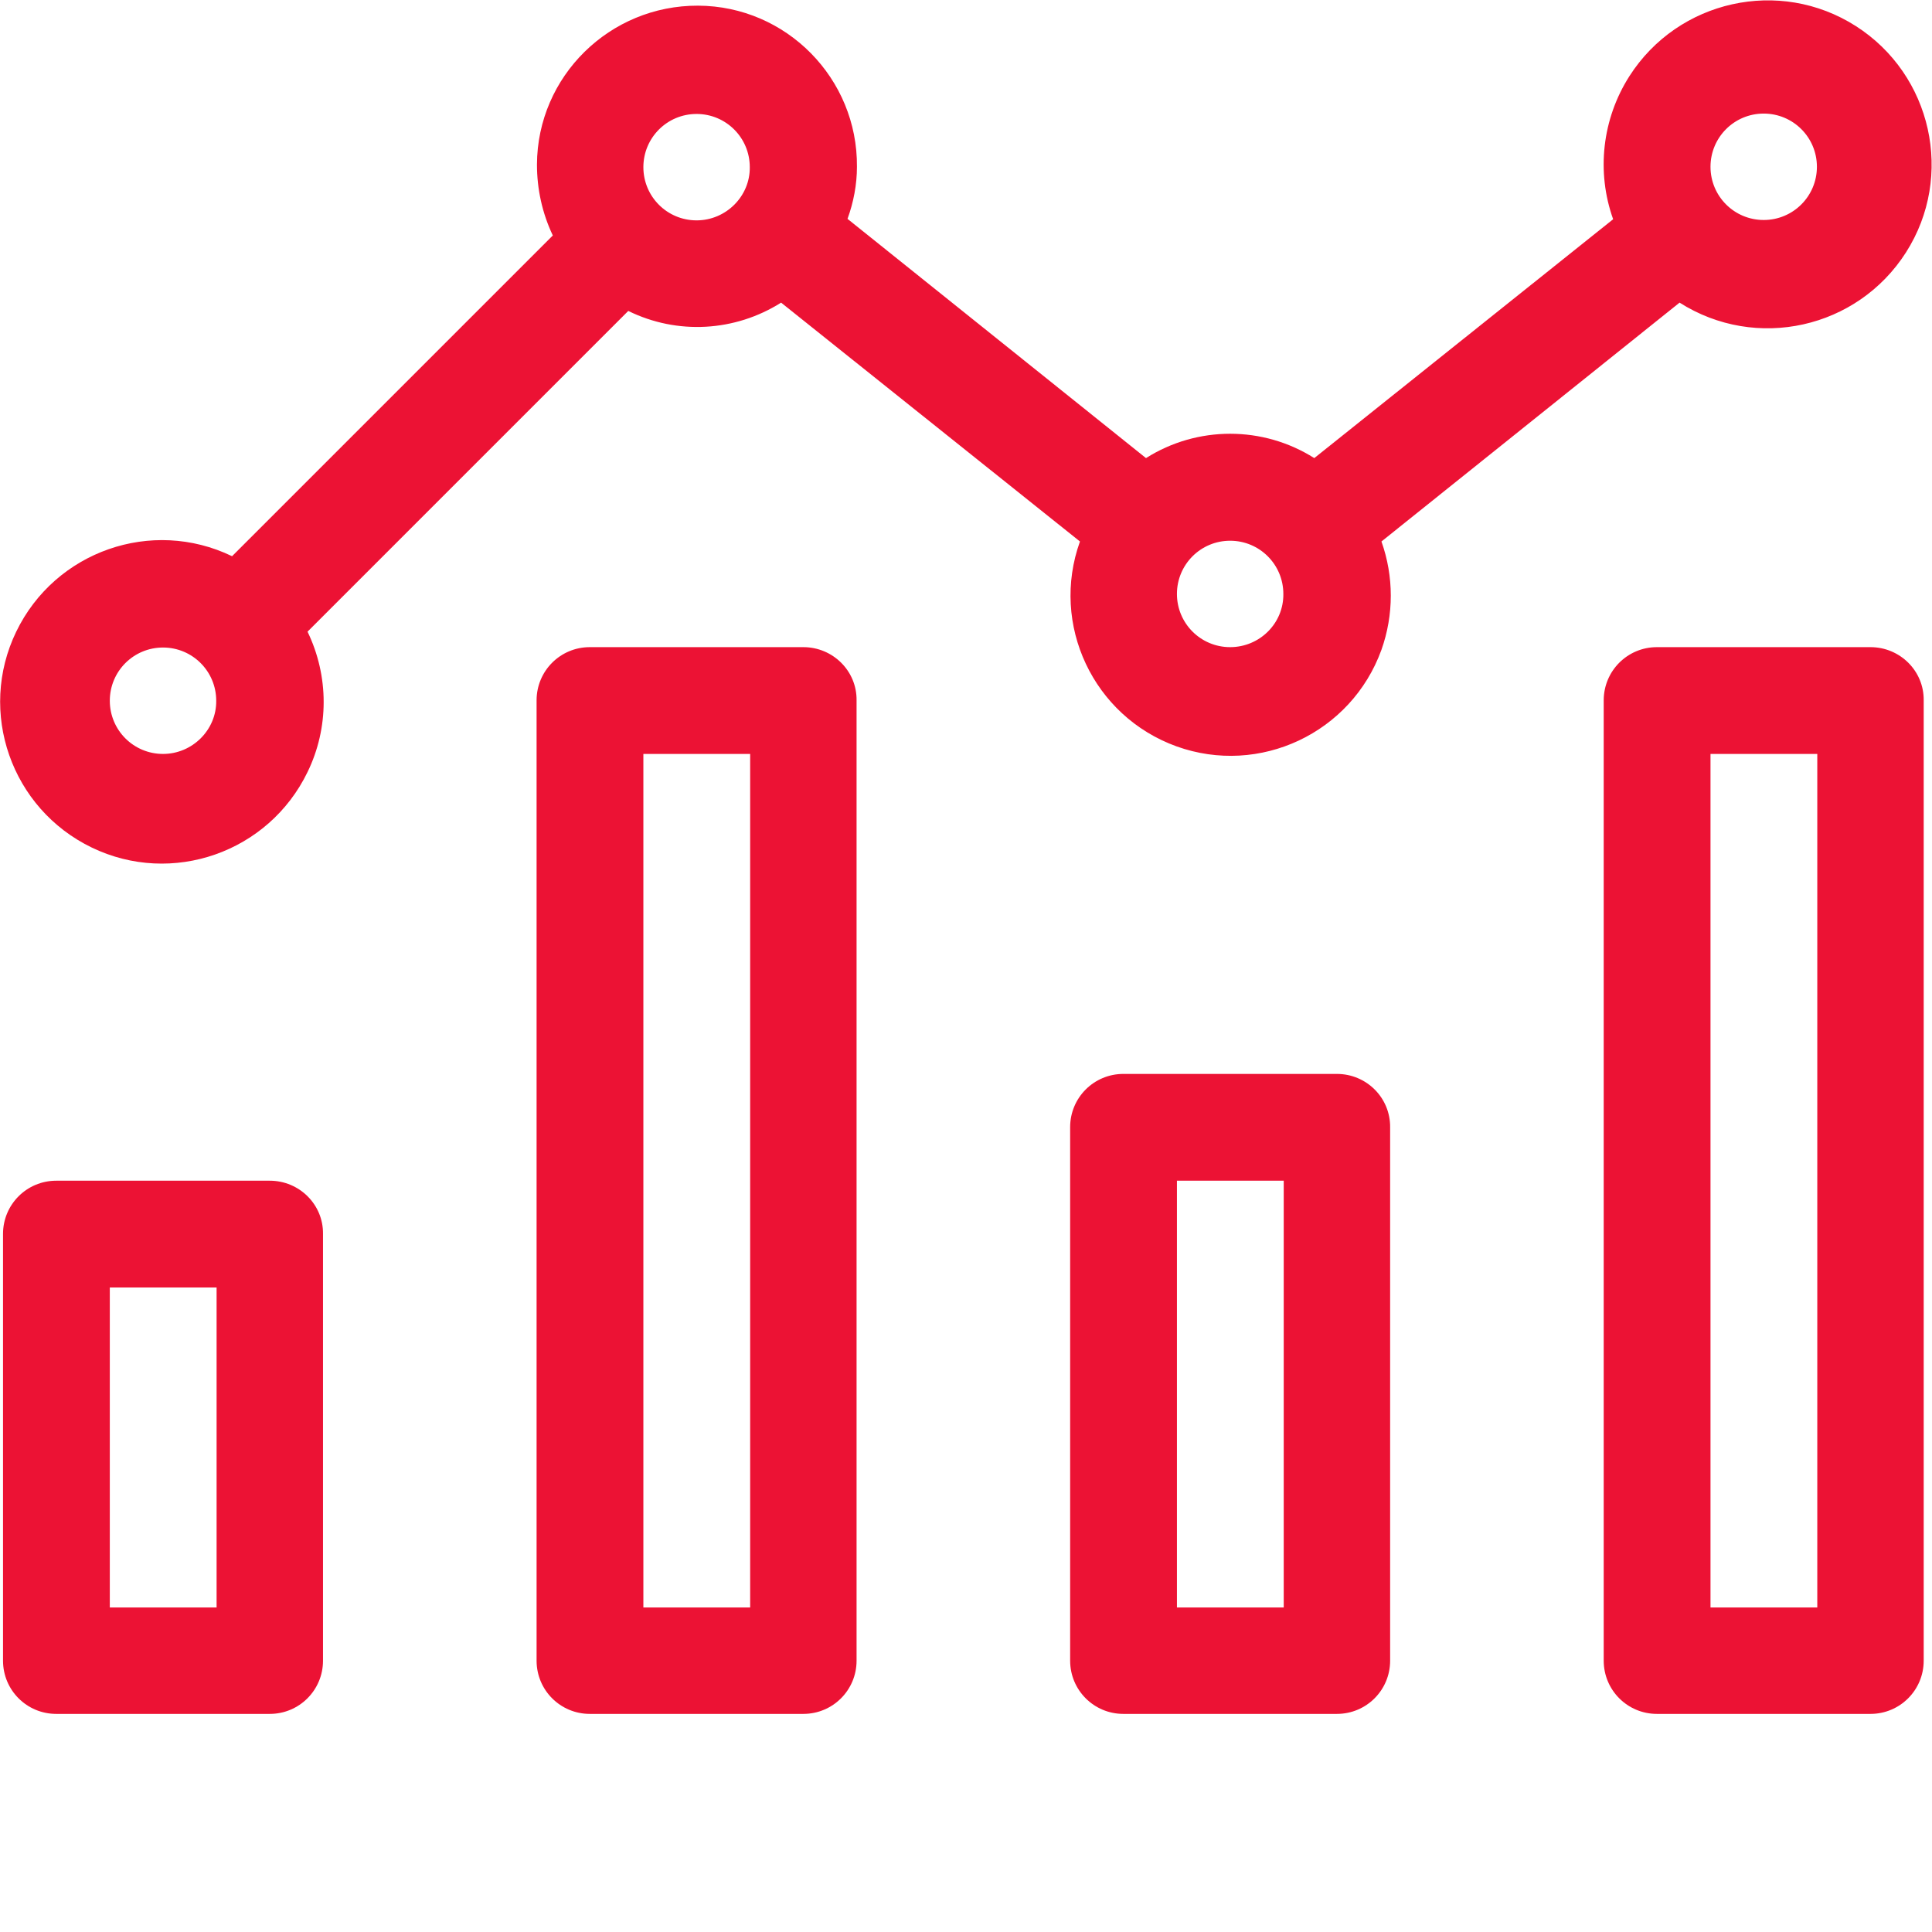
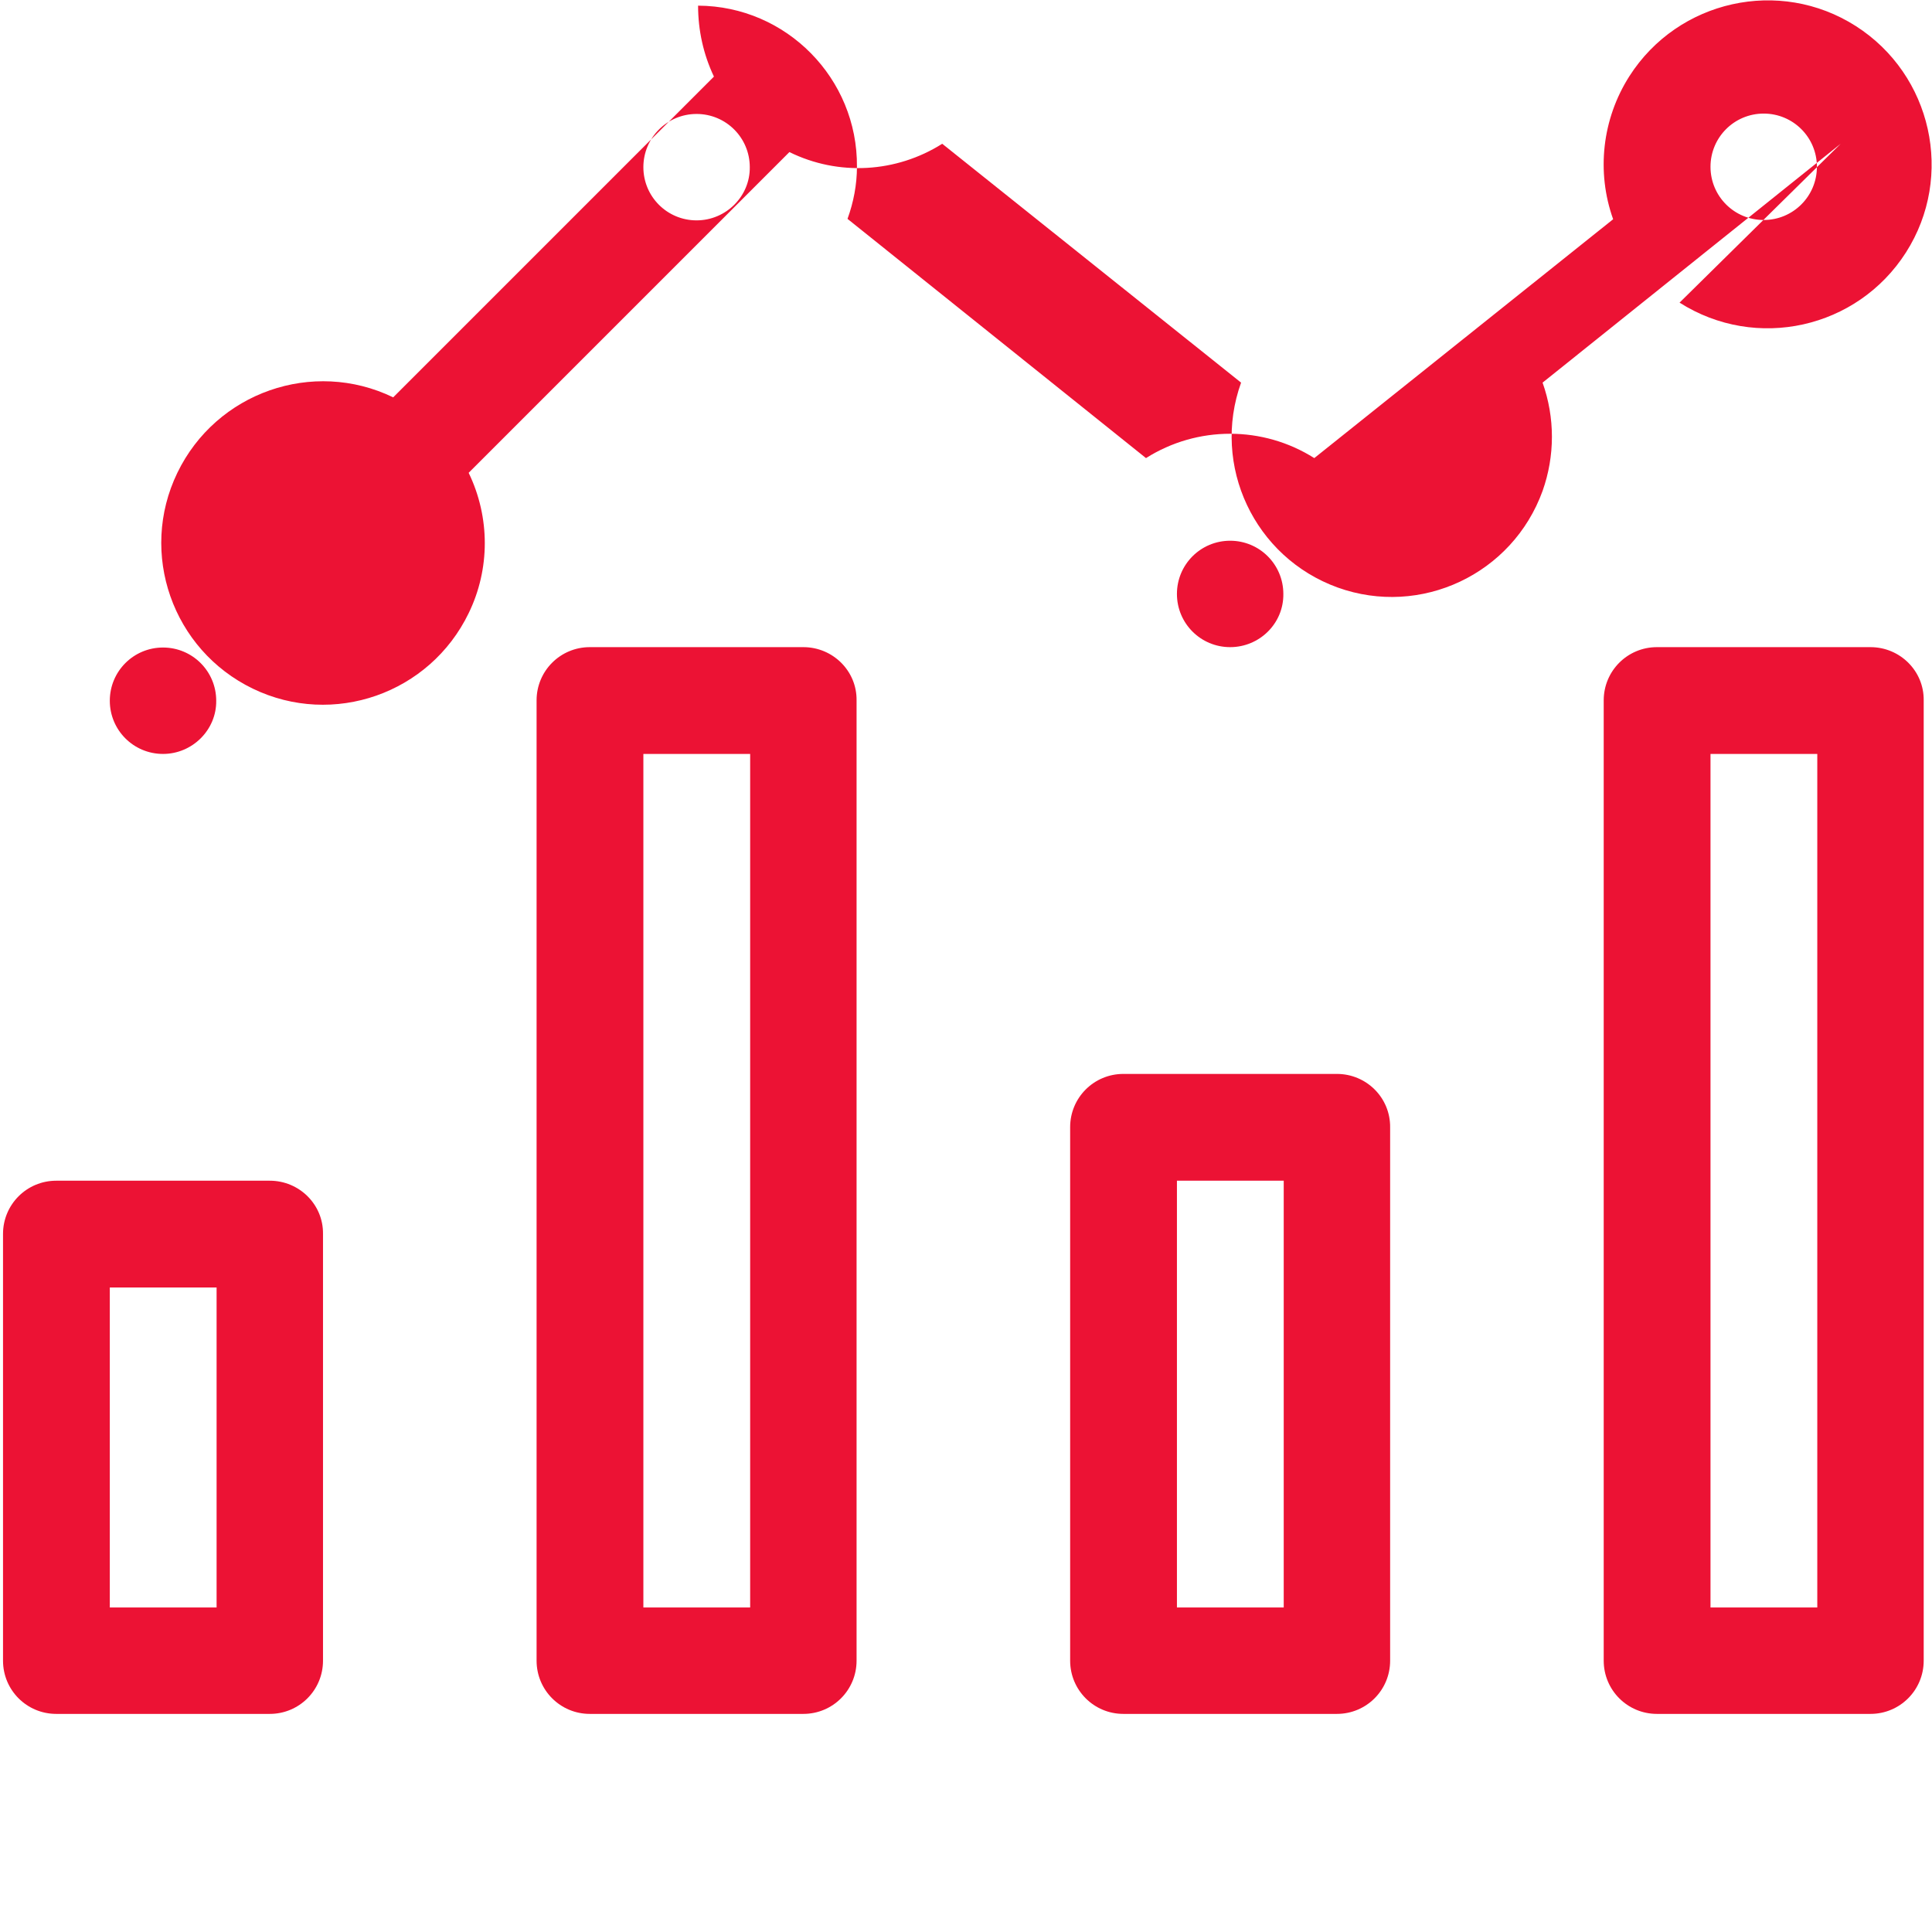
<svg xmlns="http://www.w3.org/2000/svg" viewBox="0 0 512 512">
-   <path d="M71.5 312.9H14.9C7.1 312.9.8 319.2.8 327v113.1c0 7.8 6.3 14.1 14.1 14.1h56.6c7.8 0 14.1-6.3 14.1-14.1V327c.1-7.8-6.3-14.1-14.1-14.1zM57.4 426H29.1v-84.8h28.3V426zm438.3-254.5h-56.6c-7.8 0-14.1 6.3-14.1 14.1v254.5c0 7.8 6.3 14.1 14.1 14.1h56.6c7.8 0 14.1-6.3 14.1-14.1V185.6c.1-7.8-6.3-14.1-14.1-14.1zM481.6 426h-28.3V199.8h28.3V426zM445.1 80.2c20.3 12.9 47.1 6.9 60-13.3s6.9-47.1-13.3-60-47.1-6.9-60 13.3c-7.2 11.3-8.8 25.3-4.3 37.9l-79.2 63.3c-13.6-8.6-31-8.6-44.6 0L224.6 58c1.6-4.4 2.5-9.1 2.5-13.8.2-23.4-18.7-42.6-42.1-42.7s-42.6 18.7-42.7 42.1c0 6.5 1.4 12.9 4.2 18.8l-85 85c-21.3-10.3-46.9-1.3-57.2 20s-1.3 46.9 20 57.2c21.3 10.3 46.9 1.3 57.2-20 5.7-11.7 5.7-25.4 0-37.2l85-85c13 6.4 28.3 5.5 40.5-2.2l79.2 63.3c-7.9 22 3.5 46.3 25.6 54.3 22 7.9 46.3-3.5 54.3-25.6 3.3-9.3 3.3-19.4 0-28.7l79-63.3zm22.3-50.1c7.8 0 14.1 6.3 14.1 14.1s-6.3 14.1-14.1 14.1-14.1-6.3-14.1-14.1 6.3-14.1 14.1-14.1zM43.2 199.8c-7.8 0-14.1-6.3-14.1-14.1s6.3-14.1 14.1-14.1 14.1 6.3 14.1 14.1c.1 7.7-6.3 14.1-14.1 14.1zM184.6 58.4c-7.8 0-14.1-6.3-14.1-14.1s6.3-14.1 14.1-14.1 14.1 6.3 14.1 14.1c.1 7.7-6.3 14.1-14.1 14.1zM326 171.5c-7.8 0-14.1-6.3-14.1-14.1s6.3-14.1 14.1-14.1 14.1 6.3 14.1 14.1c.1 7.8-6.3 14.1-14.1 14.1zm-113.1 0h-56.6c-7.8 0-14.1 6.3-14.1 14.1v254.5c0 7.8 6.3 14.1 14.1 14.1h56.6c7.8 0 14.1-6.3 14.1-14.1V185.6c.1-7.8-6.3-14.1-14.1-14.1zM198.8 426h-28.3V199.8h28.3V426zm155.5-141.4h-56.6c-7.8 0-14.1 6.3-14.1 14.1v141.4c0 7.8 6.3 14.1 14.1 14.1h56.6c7.8 0 14.1-6.3 14.1-14.1V298.8c.1-7.9-6.3-14.2-14.1-14.2zM340.2 426h-28.3V312.9h28.3V426z" fill="#EC1234" />
+   <path d="M71.5 312.9H14.9C7.1 312.9.8 319.2.8 327v113.1c0 7.8 6.3 14.1 14.1 14.1h56.6c7.8 0 14.1-6.3 14.1-14.1V327c.1-7.8-6.3-14.1-14.1-14.1zM57.4 426H29.1v-84.8h28.3V426zm438.3-254.5h-56.6c-7.8 0-14.1 6.3-14.1 14.1v254.5c0 7.8 6.3 14.1 14.1 14.1h56.6c7.8 0 14.1-6.3 14.1-14.1V185.6c.1-7.8-6.3-14.1-14.1-14.1zM481.6 426h-28.3V199.8h28.3V426zM445.1 80.2c20.3 12.9 47.1 6.9 60-13.3s6.9-47.1-13.3-60-47.1-6.9-60 13.3c-7.2 11.3-8.8 25.3-4.3 37.9l-79.2 63.3c-13.6-8.6-31-8.6-44.6 0L224.6 58c1.6-4.4 2.5-9.1 2.5-13.8.2-23.4-18.7-42.6-42.1-42.7c0 6.5 1.4 12.9 4.2 18.8l-85 85c-21.3-10.3-46.9-1.3-57.2 20s-1.3 46.9 20 57.2c21.3 10.3 46.9 1.3 57.2-20 5.7-11.7 5.7-25.4 0-37.2l85-85c13 6.4 28.3 5.5 40.5-2.2l79.2 63.3c-7.9 22 3.5 46.3 25.6 54.3 22 7.9 46.3-3.5 54.3-25.6 3.3-9.3 3.3-19.4 0-28.7l79-63.3zm22.3-50.1c7.8 0 14.1 6.3 14.1 14.1s-6.3 14.1-14.1 14.1-14.1-6.3-14.1-14.1 6.3-14.1 14.1-14.1zM43.2 199.8c-7.8 0-14.1-6.3-14.1-14.1s6.3-14.1 14.1-14.1 14.1 6.3 14.1 14.1c.1 7.7-6.3 14.1-14.1 14.1zM184.6 58.4c-7.8 0-14.1-6.3-14.1-14.1s6.3-14.1 14.1-14.1 14.1 6.3 14.1 14.1c.1 7.7-6.3 14.1-14.1 14.1zM326 171.5c-7.8 0-14.1-6.3-14.1-14.1s6.3-14.1 14.1-14.1 14.1 6.3 14.1 14.1c.1 7.8-6.3 14.1-14.1 14.1zm-113.1 0h-56.6c-7.8 0-14.1 6.3-14.1 14.1v254.5c0 7.8 6.3 14.1 14.1 14.1h56.6c7.8 0 14.1-6.3 14.1-14.1V185.6c.1-7.8-6.3-14.1-14.1-14.1zM198.8 426h-28.3V199.8h28.3V426zm155.5-141.4h-56.6c-7.8 0-14.1 6.3-14.1 14.1v141.4c0 7.8 6.3 14.1 14.1 14.1h56.6c7.8 0 14.1-6.3 14.1-14.1V298.8c.1-7.9-6.3-14.2-14.1-14.2zM340.2 426h-28.3V312.9h28.3V426z" fill="#EC1234" />
</svg>